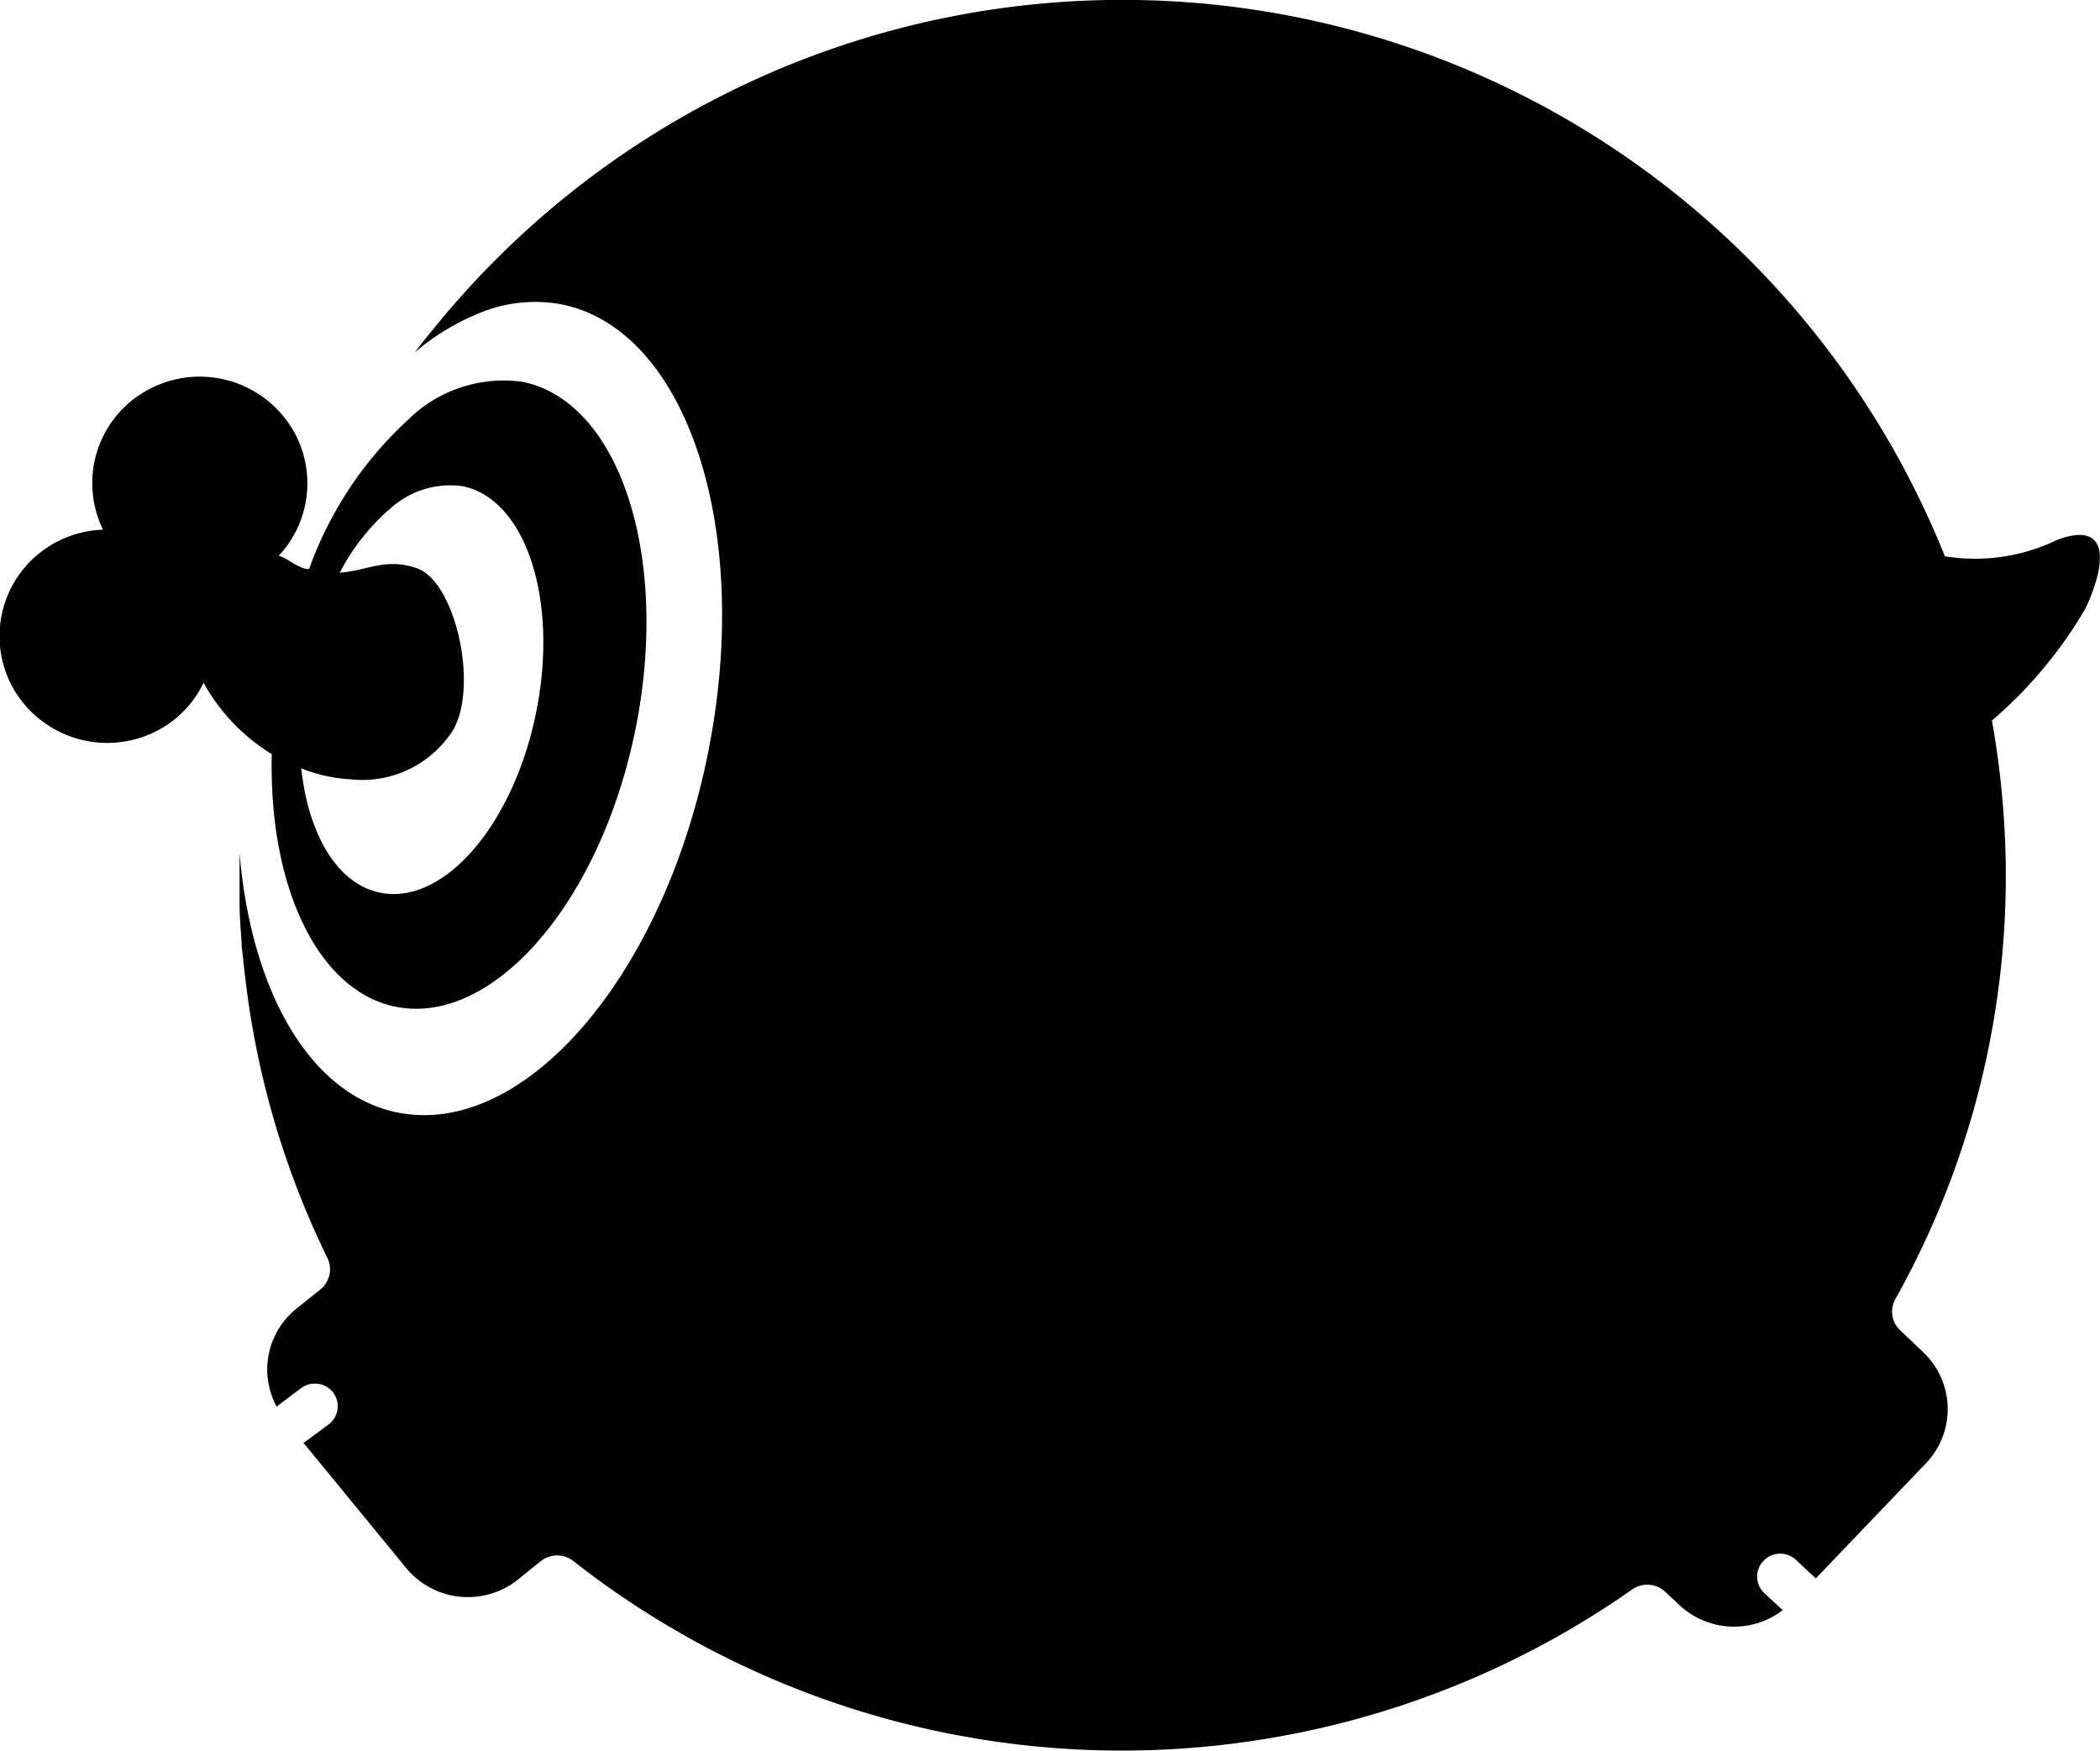
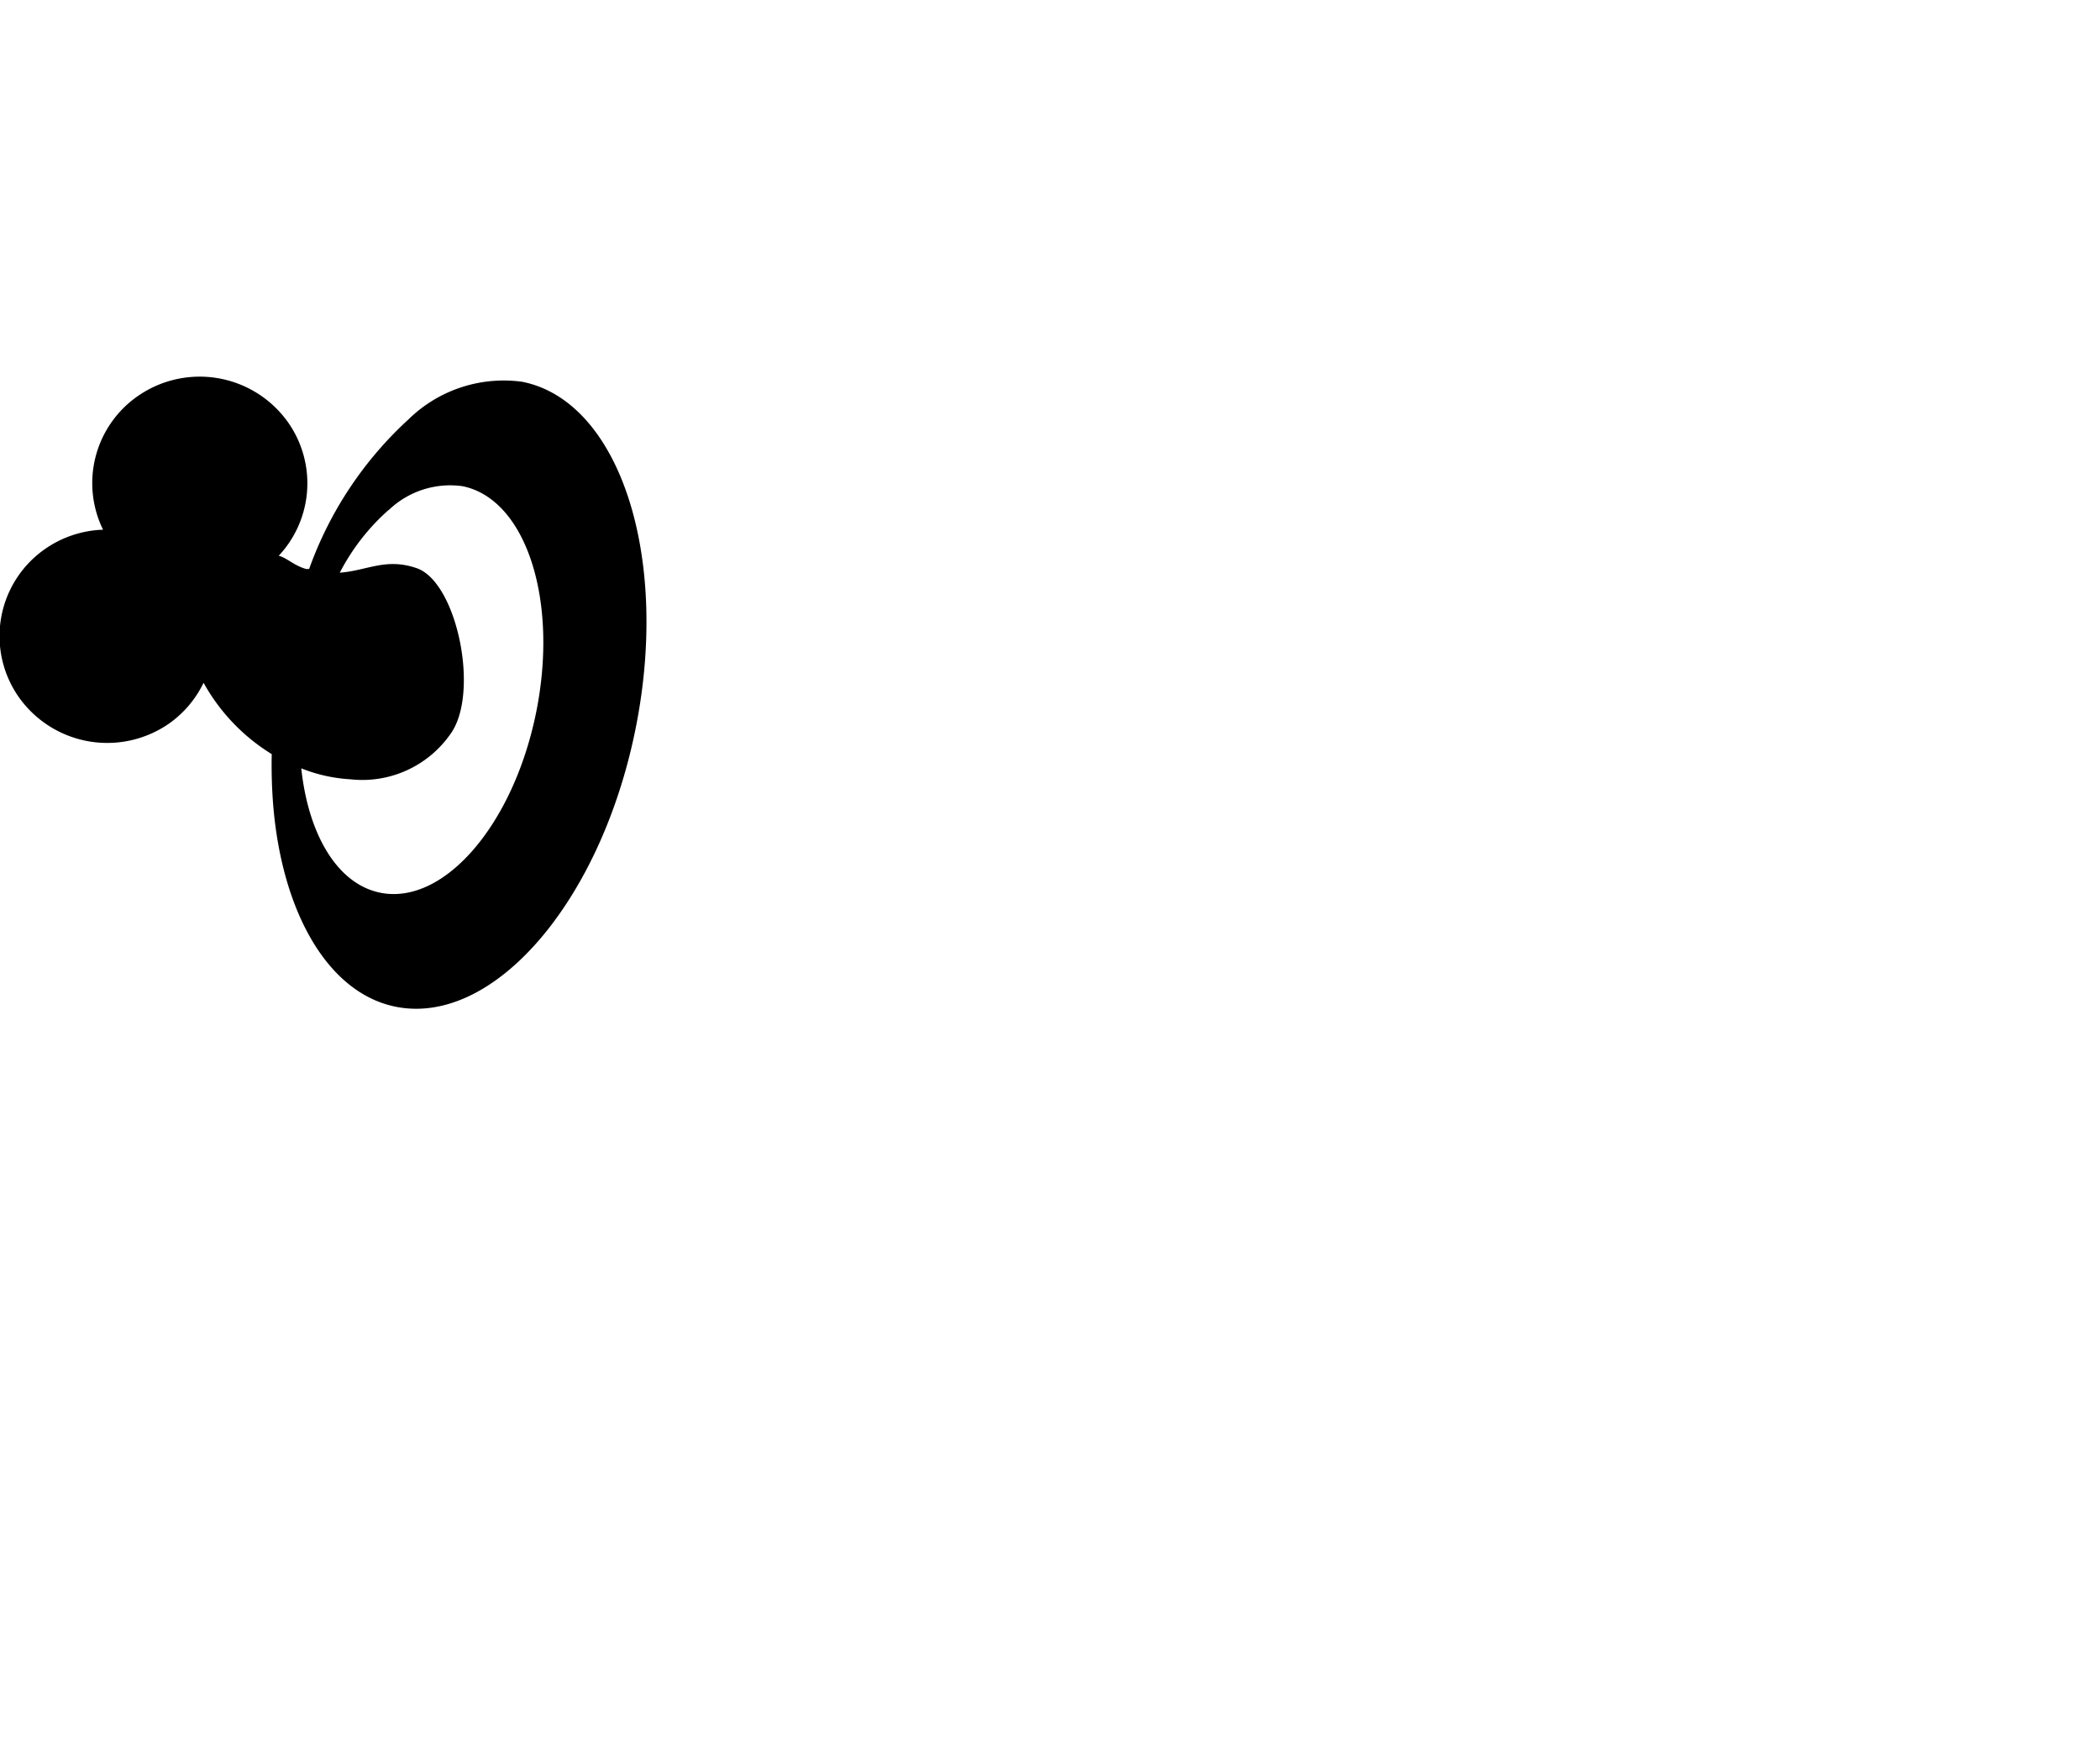
<svg xmlns="http://www.w3.org/2000/svg" width="19.197" height="16" viewBox="0 0 19.197 16">
  <g transform="translate(-2.402 -4)">
-     <path d="M21.21,8.933a1.723,1.723,0,0,1-1.029.151A8.1,8.1,0,0,0,6.42,6.938c-.071.086-.142.172-.21.261l-.017.022,0,0a2.164,2.164,0,0,1,.573-.352l.047-.019a1.321,1.321,0,0,1,.719-.069c1.153.229,1.753,2.067,1.341,4.107s-1.68,3.509-2.833,3.28c-.807-.16-1.342-1.113-1.448-2.371v.038c0,.105,0,.21,0,.316,0,.02,0,.039,0,.058l0,.047c0,.118.01.235.018.352,0,.053.01.105.015.158s.012.114.019.171a7.9,7.9,0,0,0,.75,2.558.235.235,0,0,1-.062.288l-.221.178a.713.713,0,0,0-.26.649.8.8,0,0,0,.027.12l.005.013a.692.692,0,0,0,.047.113l.04-.031.184-.138a.211.211,0,0,1,.293.039.207.207,0,0,1-.04.291l-.2.148-.03.022.941,1.147a.732.732,0,0,0,1.021.1l.206-.166a.24.24,0,0,1,.3,0,8.125,8.125,0,0,0,9.678.258.24.24,0,0,1,.3.02l.131.123a.732.732,0,0,0,.9.078l.045-.031,0,0-.168-.156a.206.206,0,0,1-.01-.293.211.211,0,0,1,.3-.01l.18.168,1.007-1.052a.716.716,0,0,0-.026-1.016l-.21-.2a.232.232,0,0,1-.043-.286,7.906,7.906,0,0,0,.977-4.575c-.021-.24-.053-.478-.095-.711a4,4,0,0,0,.855-1.024C21.653,9.163,21.7,8.752,21.21,8.933Z" />
    <path d="M4.9,11.365c.082.974.5,1.712,1.121,1.836.891.177,1.871-.958,2.19-2.536s-.145-3-1.036-3.176a1.244,1.244,0,0,0-1.038.343A3.407,3.407,0,0,0,5.228,9.2L5.2,9.2c-.112-.032-.172-.1-.25-.121a.968.968,0,0,0,.084-1.221.99.99,0,0,0-1.371-.239.968.968,0,0,0-.319,1.222.983.983,0,0,0-.527.174.97.97,0,0,0-.241,1.359.99.99,0,0,0,1.371.239.972.972,0,0,0,.316-.373,1.774,1.774,0,0,0,.623.652A4.629,4.629,0,0,0,4.9,11.365Zm1.052-2.7a.812.812,0,0,1,.676-.222c.581.115.883,1.041.675,2.068S6.46,12.274,5.88,12.159c-.395-.079-.659-.532-.724-1.137a1.428,1.428,0,0,0,.448.1.983.983,0,0,0,.911-.407c.277-.368.068-1.388-.3-1.521-.285-.1-.454.021-.707.04A1.978,1.978,0,0,1,5.955,8.66Z" />
  </g>
</svg>